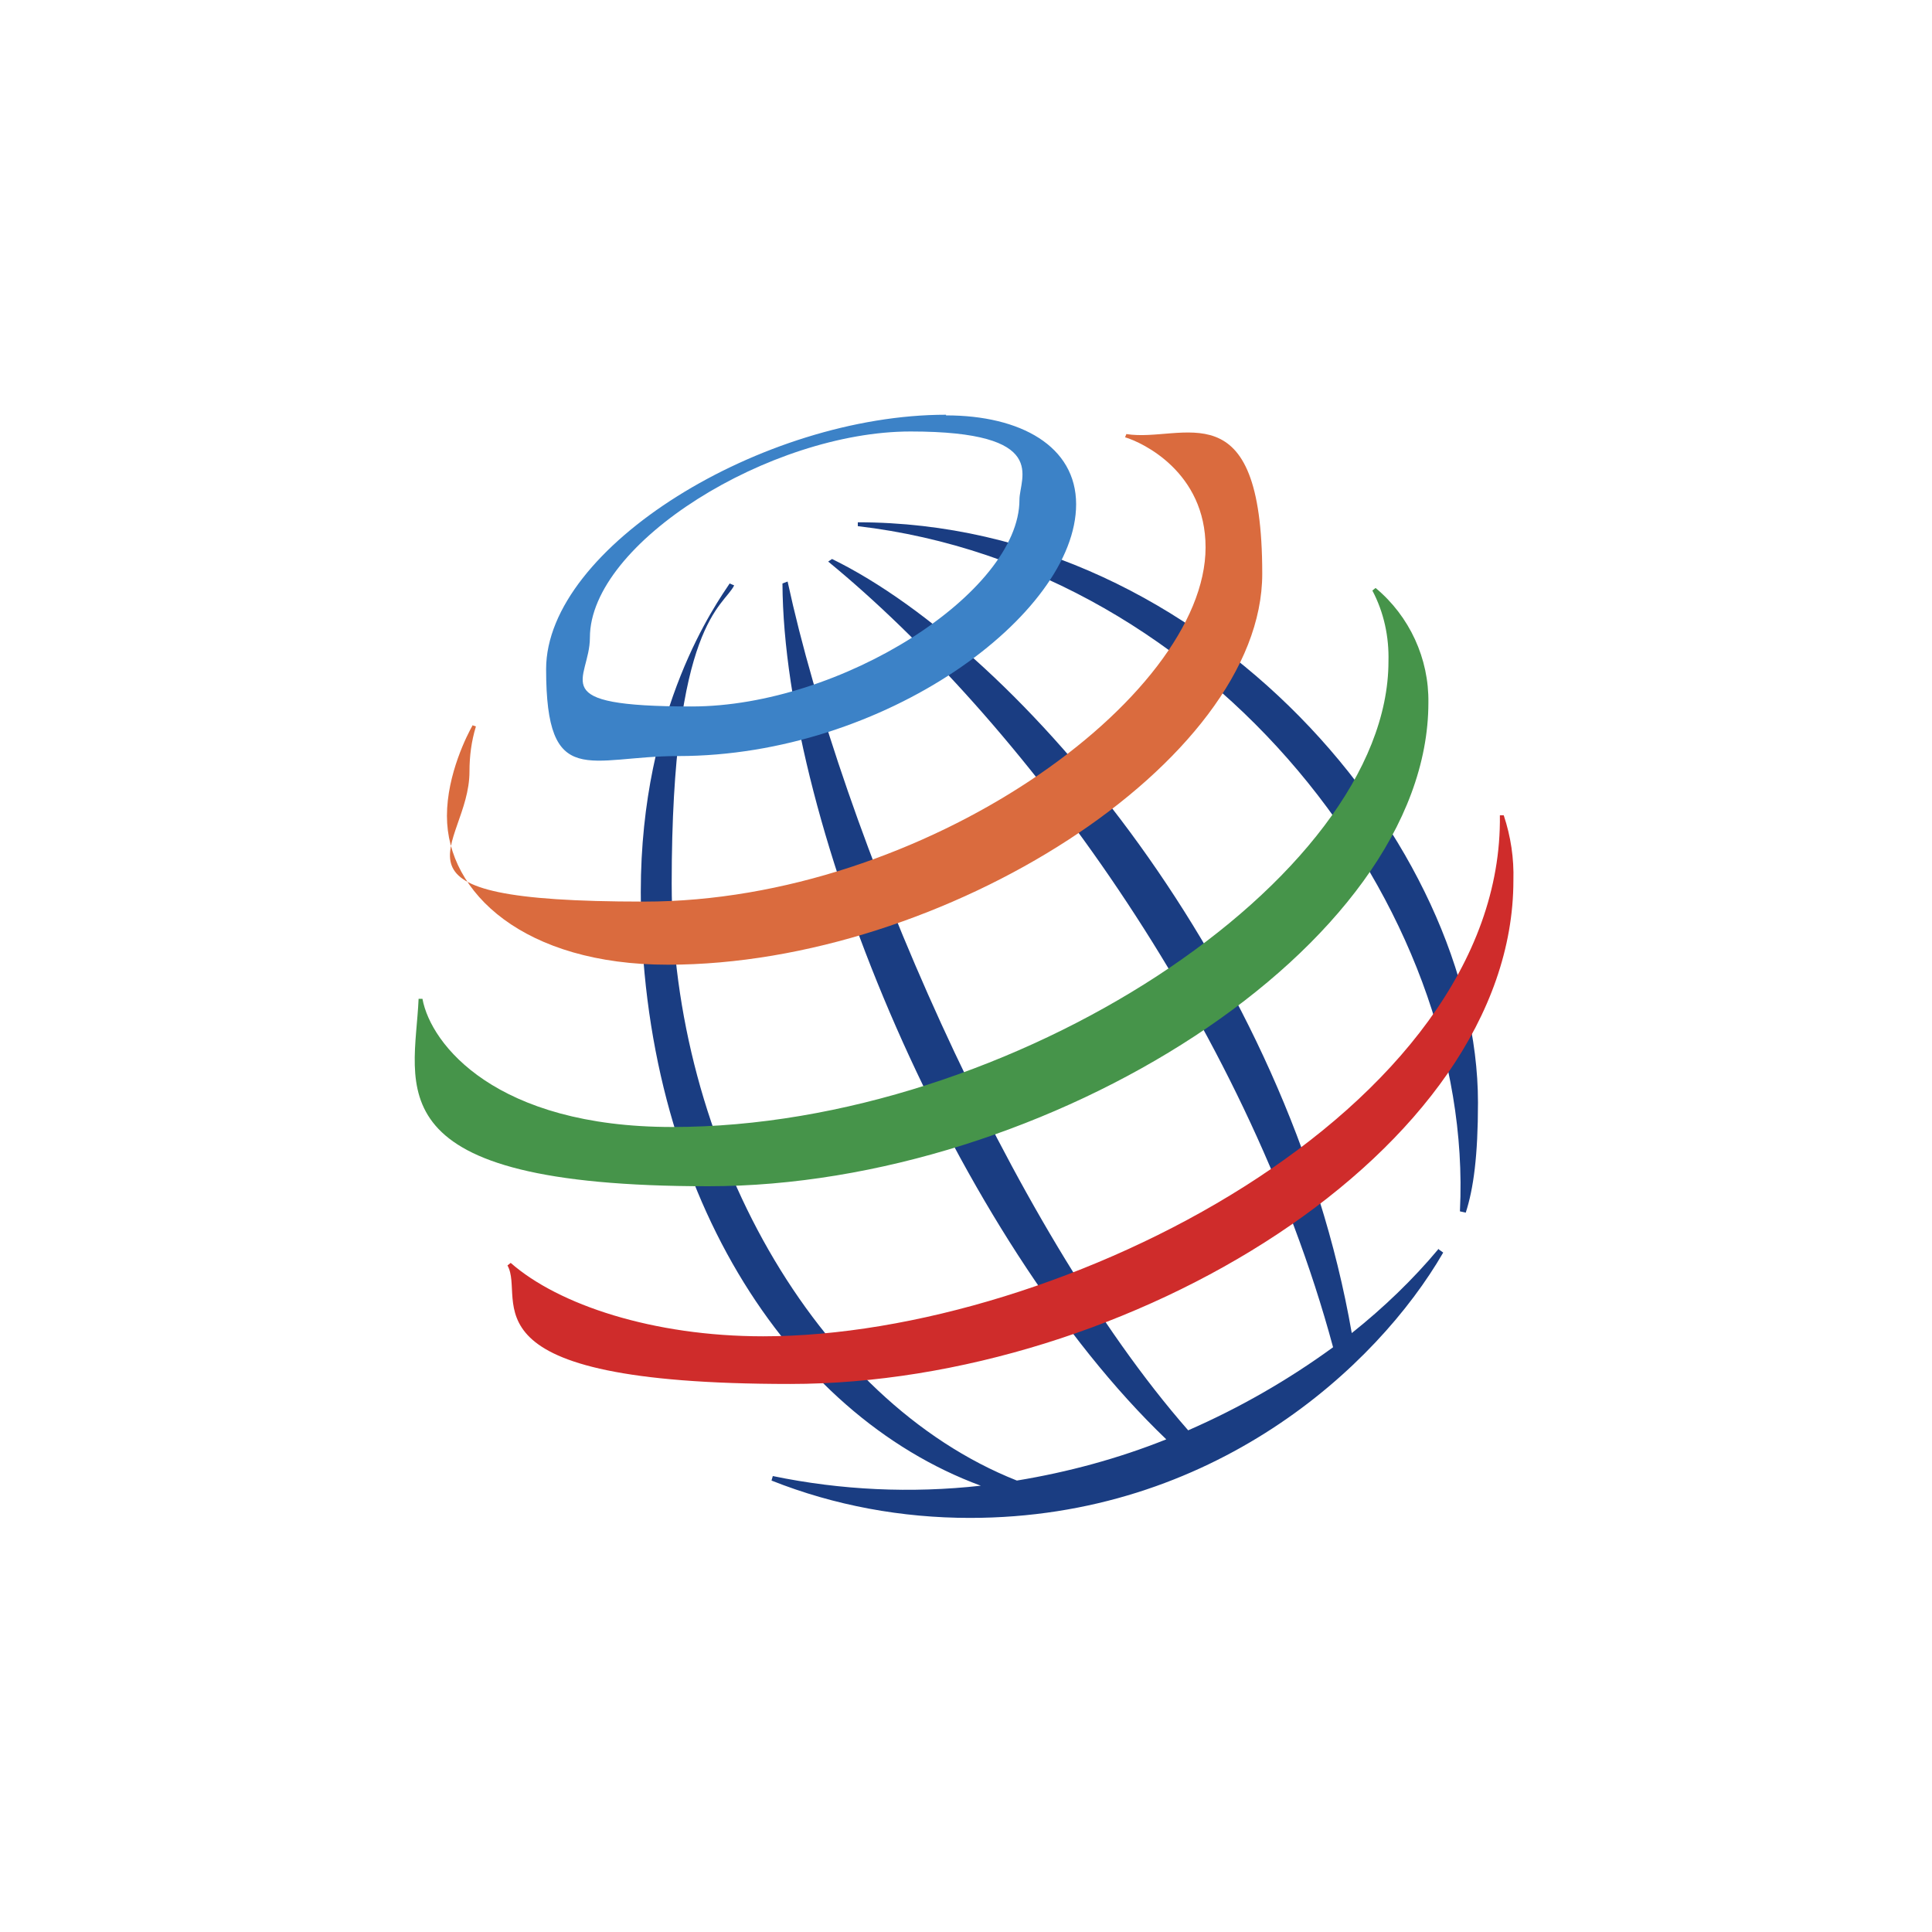
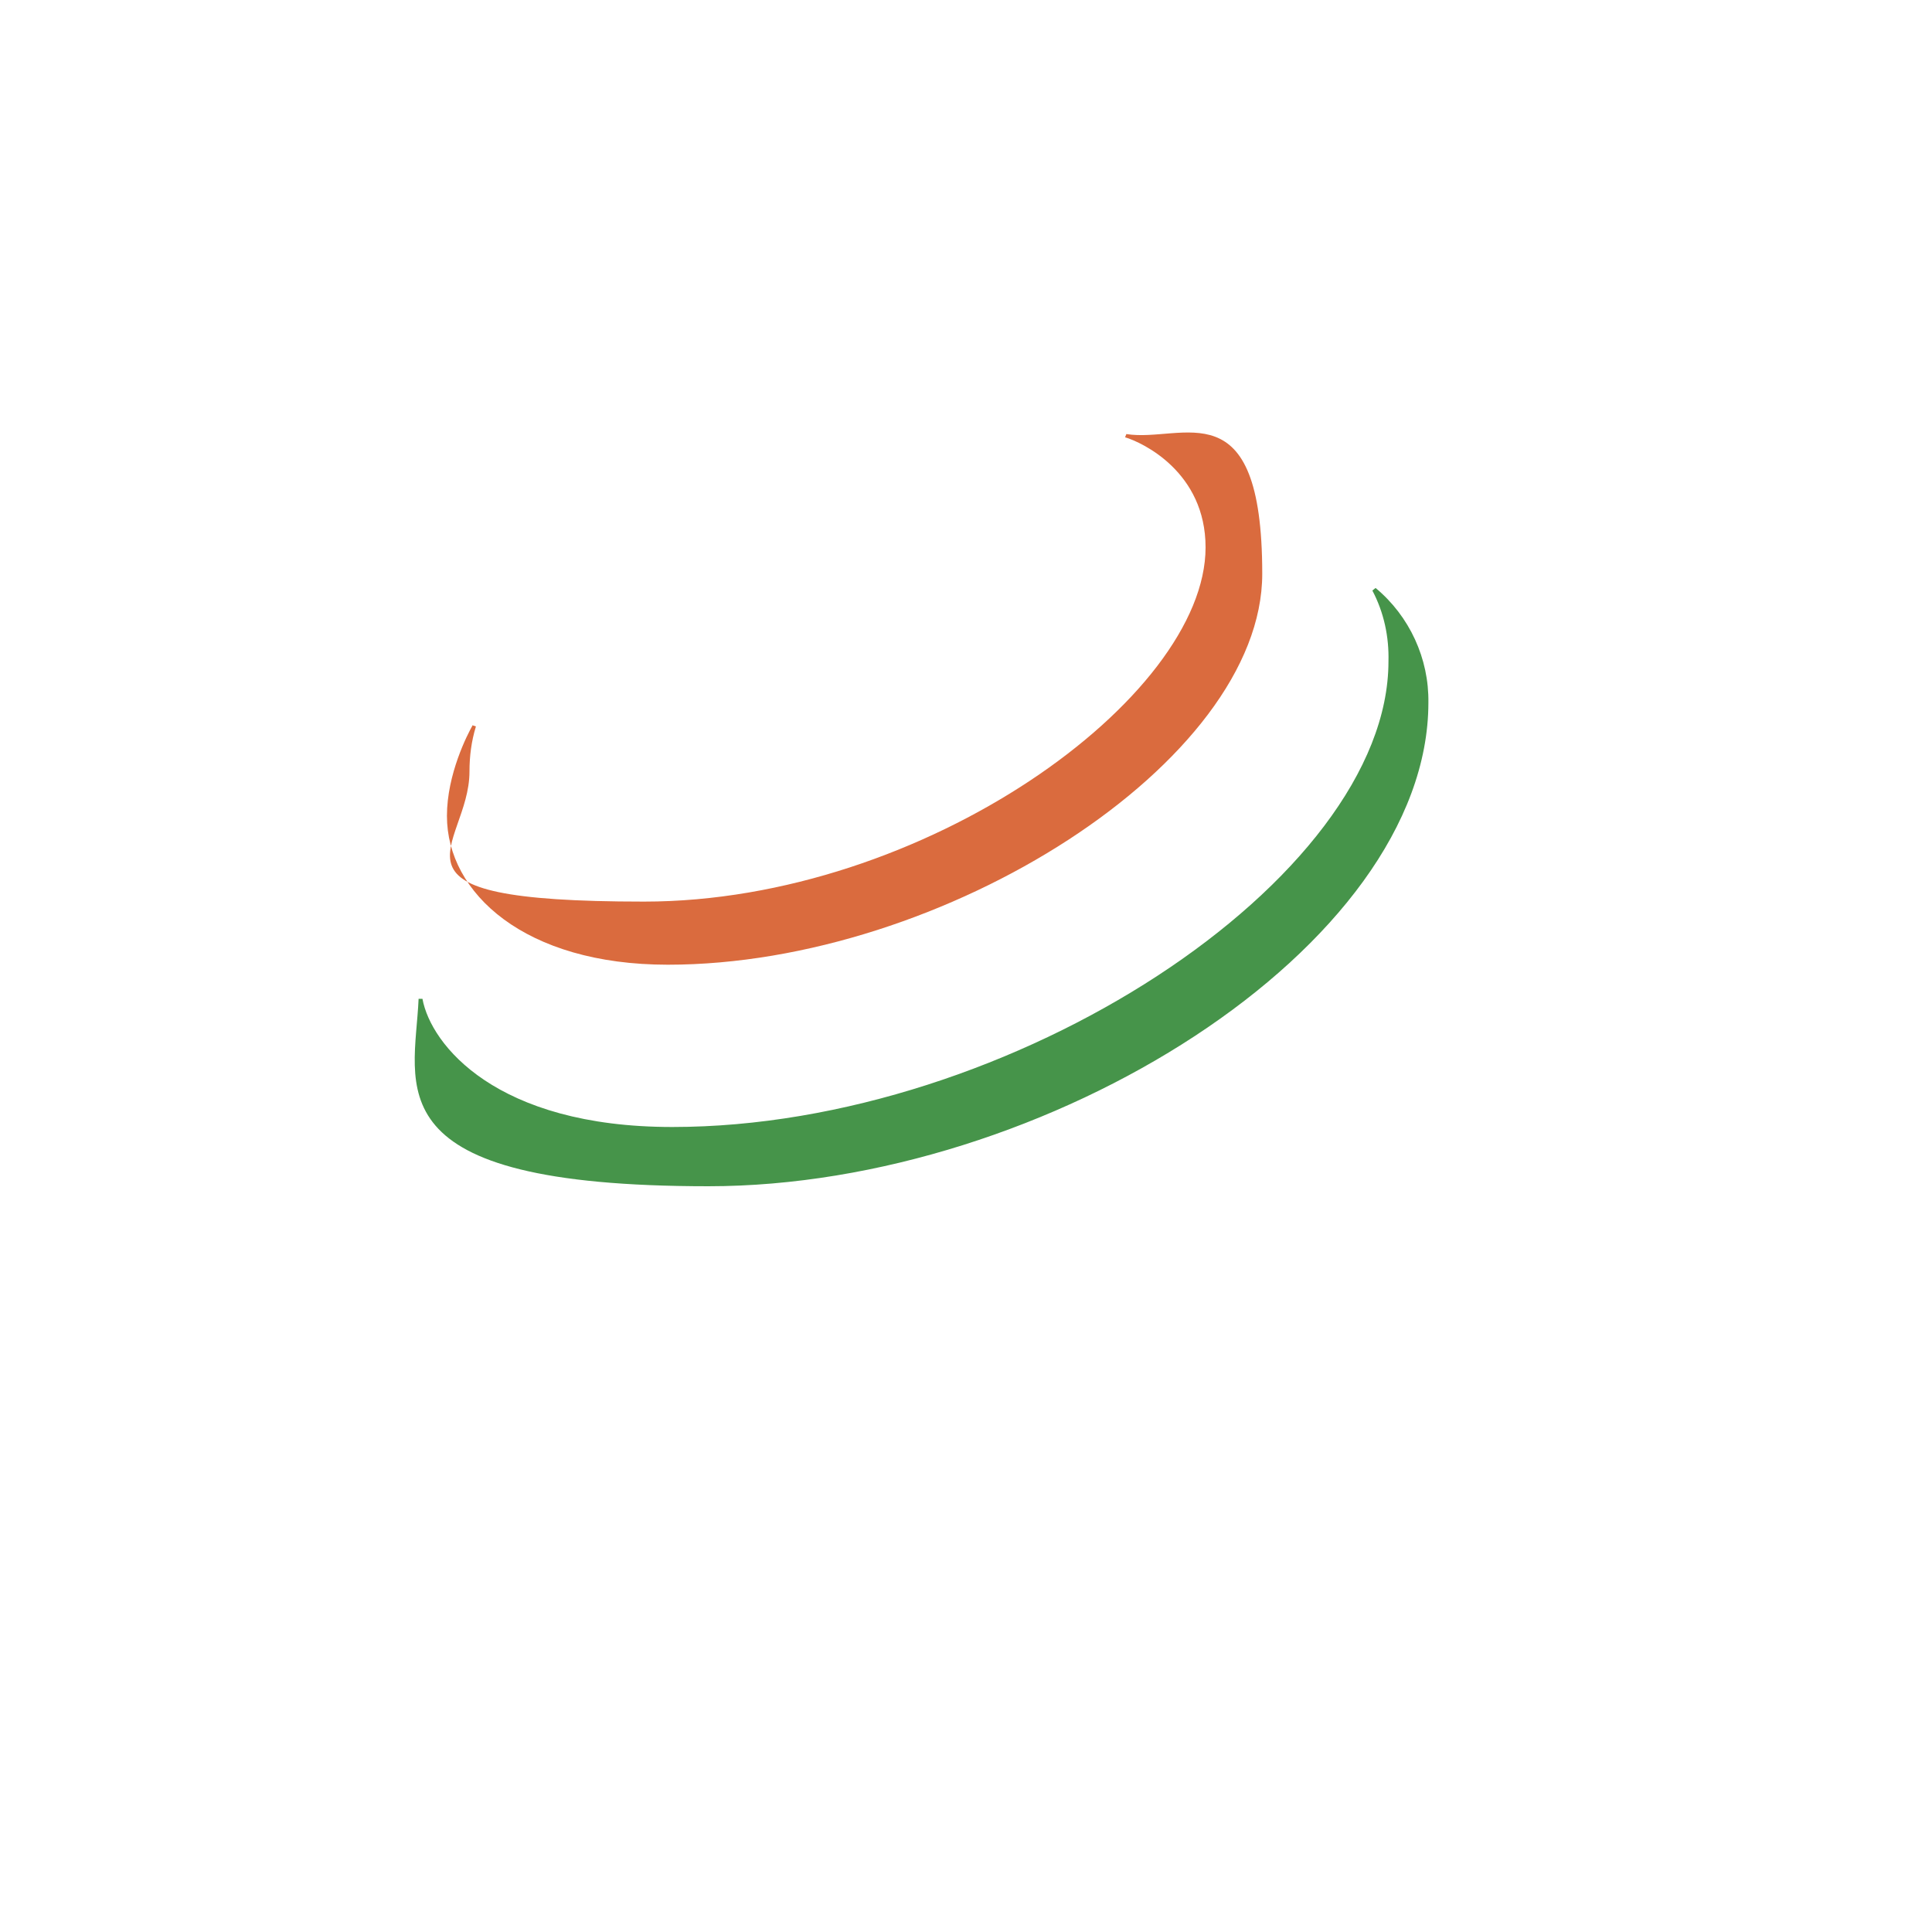
<svg xmlns="http://www.w3.org/2000/svg" version="1.1" viewBox="0 0 300 300">
  <defs>
    <style>
      .cls-1 {
        fill: #3c82c7;
      }

      .cls-2 {
        fill: #cf2c2b;
      }

      .cls-3 {
        fill: #da6b3e;
      }

      .cls-4 {
        fill: #46944a;
      }

      .cls-5 {
        fill: #1a3d82;
      }
    </style>
  </defs>
  <g>
    <g id="Layer_1">
      <g>
-         <path class="cls-5" d="M226.7,188c2.3-47-38.2-99.8-93.5-106.3v-.6c54.5,0,96.3,50.4,96.3,90.1,0,8.3-.7,13.4-1.9,17.1l-.9-.2ZM223.4,193.9c-4,4.8-8.6,9.2-13.5,13.1-9.8-56.4-51.3-105.8-80.7-120.2l-.6.4c29.5,24.2,64.7,71.2,78.4,122-7,5.1-14.5,9.4-22.5,12.9-27.8-31.7-53.8-92.9-62.2-131.8l-.8.3c.2,37.7,27,101.7,59.6,132.9-7.5,3-15.3,5.1-23.2,6.4-31.3-12.4-53.6-52.1-53.6-92.7s8.1-43,9.7-46.3l-.7-.3c-1.9,2.9-13.8,19.3-13.8,47.9,0,46,22.7,81.1,52.8,92.2-10.8,1.2-21.7.7-32.3-1.5l-.2.7c9.8,3.9,20.3,5.8,30.8,5.8,37.7,0,63.2-23.4,73.5-41.2l-.7-.5Z" />
-         <path class="cls-1" d="M146.9,64.4c-28.5,0-62.1,20.6-62.1,39.5s6.7,13.5,20.5,13.5c32.1,0,61.8-22,61.8-39.1,0-9-8.6-13.8-20.2-13.8ZM158.3,77.6c0,14.4-27.7,32.1-50.9,32.1s-15.8-4-15.8-10.7c0-14.7,28-32,49.8-32s16.9,7.2,16.9,10.6h0Z" />
        <path class="cls-3" d="M73.4,112.6c-.8,1.4-4,7.6-4,14.1,0,12,12.1,23.1,34.3,23.1,42.8,0,92.3-31.5,92.3-60.7s-12.4-20.3-21.1-21.7l-.2.5c2.7.8,12.5,5.4,12.5,17.1,0,23.3-43.7,55-87.2,55s-27.1-8.2-27.1-20.2c0-2.4.3-4.7,1-7l-.6-.2Z" />
        <path class="cls-4" d="M213.6,91.3c5.3,4.4,8.3,11,8.2,17.8,0,37.9-59.4,75.1-111.8,75.1s-45.6-15.4-45-29.1h.6c1.3,7.1,11.4,19.9,38.8,19.9,52.6,0,111.2-38.5,111.2-72.3.1-3.8-.7-7.6-2.5-11l.5-.4Z" />
-         <path class="cls-2" d="M233.5,126.6c1.1,3.3,1.6,6.7,1.5,10.1,0,42.1-60.1,78.2-112.3,78.2s-40.9-13.1-43.9-18.4l.5-.4c7.4,6.5,22.1,11.4,39.2,11.4,46.2,0,115-35.1,114.4-80.9h.6Z" />
      </g>
    </g>
  </g>
</svg>